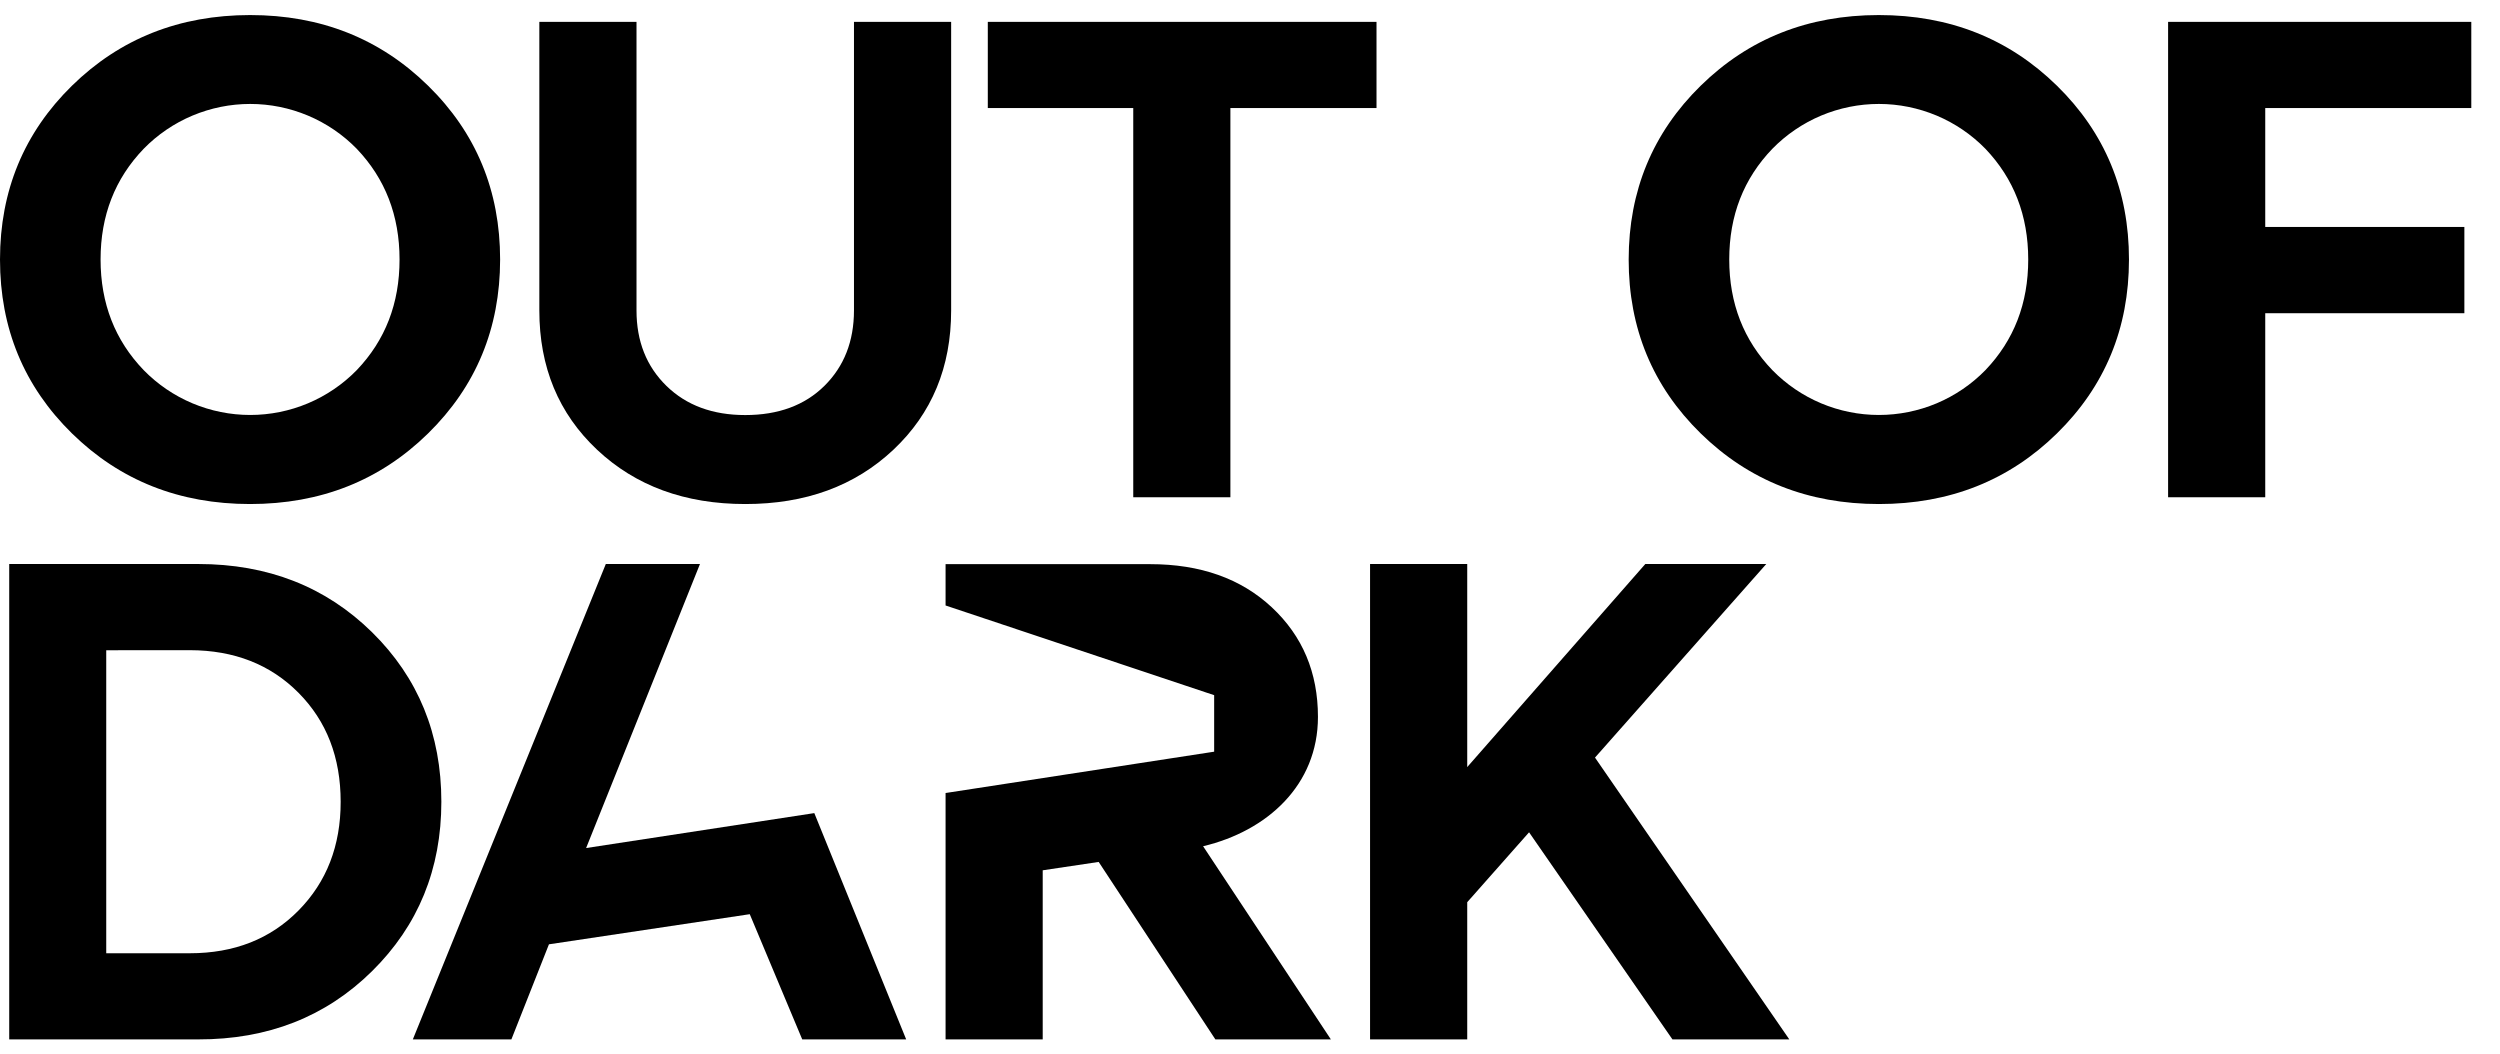
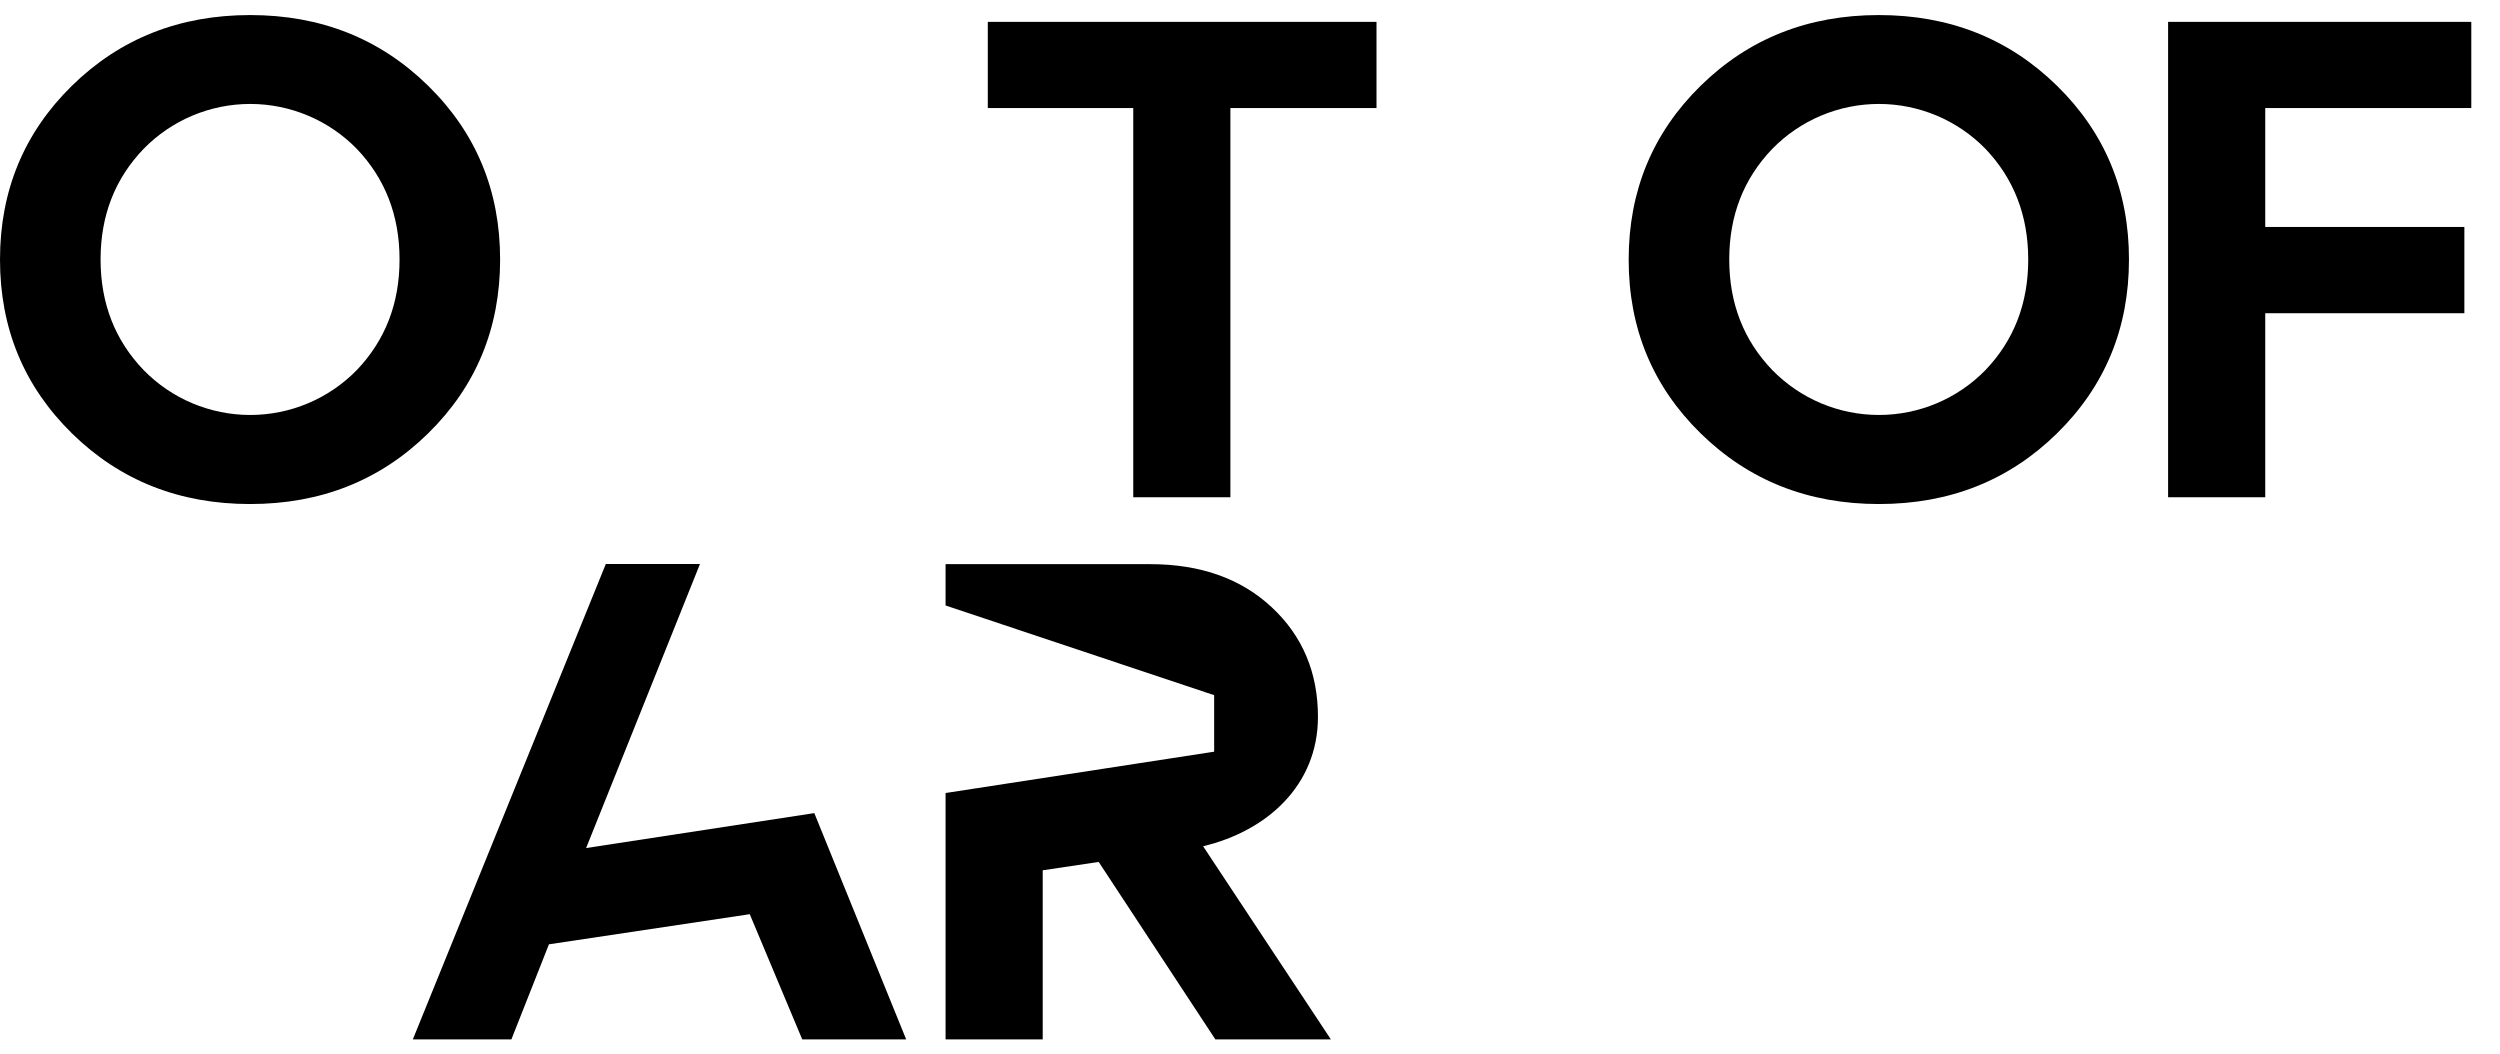
<svg xmlns="http://www.w3.org/2000/svg" width="83" height="35" viewBox="0 0 83 35" fill="none">
  <path d="M2.39 14.39C0.797 12.826 0 10.902 0 8.617C0 6.333 0.797 4.408 2.39 2.845C3.985 1.283 5.956 0.501 8.302 0.5C10.648 0.499 12.617 1.281 14.212 2.845C15.807 4.408 16.604 6.333 16.604 8.617C16.602 10.902 15.805 12.826 14.212 14.39C12.617 15.953 10.648 16.734 8.302 16.734C5.956 16.734 3.985 15.953 2.39 14.39ZM4.771 4.939C3.816 5.931 3.339 7.156 3.339 8.614C3.339 10.072 3.816 11.297 4.771 12.289C5.231 12.76 5.781 13.134 6.389 13.39C6.996 13.645 7.648 13.777 8.307 13.777C8.966 13.777 9.618 13.645 10.225 13.39C10.833 13.134 11.383 12.76 11.843 12.289C12.792 11.297 13.266 10.072 13.265 8.614C13.264 7.156 12.79 5.931 11.843 4.939C11.383 4.468 10.833 4.094 10.225 3.838C9.618 3.583 8.966 3.451 8.307 3.451C7.648 3.451 6.996 3.583 6.389 3.838C5.781 4.094 5.231 4.468 4.771 4.939Z" fill="#000" />
-   <path d="M17.906 10.308V0.726H21.132V10.308C21.132 11.33 21.463 12.164 22.125 12.811C22.787 13.457 23.659 13.78 24.742 13.78C25.84 13.78 26.716 13.457 27.37 12.811C28.024 12.164 28.351 11.33 28.352 10.308V0.726H31.578V10.308C31.578 12.187 30.939 13.728 29.661 14.931C28.383 16.134 26.743 16.735 24.742 16.734C22.741 16.734 21.102 16.133 19.823 14.931C18.545 13.729 17.906 12.188 17.906 10.308Z" fill="#000" />
  <path d="M40.849 16.509H37.624V3.587H32.795V0.726H45.7V3.587H40.849V16.509Z" fill="#000" />
  <path d="M56.464 14.39C54.868 12.826 54.071 10.902 54.072 8.617C54.073 6.333 54.87 4.408 56.464 2.845C58.057 1.283 60.027 0.501 62.374 0.5C64.721 0.499 66.693 1.281 68.29 2.845C69.886 4.408 70.683 6.333 70.682 8.617C70.681 10.902 69.884 12.826 68.29 14.39C66.696 15.953 64.726 16.734 62.38 16.734C60.034 16.734 58.062 15.953 56.464 14.39ZM58.843 4.939C57.888 5.931 57.411 7.156 57.411 8.614C57.411 10.072 57.888 11.297 58.843 12.289C59.304 12.76 59.854 13.134 60.461 13.39C61.068 13.645 61.721 13.777 62.379 13.777C63.038 13.777 63.69 13.645 64.298 13.39C64.905 13.134 65.455 12.76 65.915 12.289C66.864 11.297 67.338 10.072 67.337 8.614C67.336 7.156 66.862 5.931 65.915 4.939C65.455 4.468 64.905 4.094 64.298 3.838C63.69 3.583 63.038 3.451 62.379 3.451C61.721 3.451 61.068 3.583 60.461 3.838C59.854 4.094 59.304 4.468 58.843 4.939Z" fill="#000" />
  <path d="M75.206 16.509H71.981V0.726H82.047V3.587H75.206V7.535H81.817V10.399H75.206V16.509Z" fill="#000" />
-   <path d="M6.577 34.508H0.306V18.725H6.577C8.893 18.725 10.817 19.48 12.352 20.99C13.886 22.5 14.653 24.376 14.653 26.617C14.653 28.852 13.886 30.728 12.352 32.243C10.817 33.758 8.893 34.513 6.577 34.508ZM3.527 21.588V31.648H6.301C7.775 31.648 8.978 31.175 9.911 30.228C10.845 29.281 11.311 28.078 11.31 26.62C11.31 25.147 10.844 23.941 9.911 23.001C8.979 22.061 7.777 21.589 6.306 21.586L3.527 21.588Z" fill="#000" />
-   <path d="M52.954 25.152L59.405 34.508H55.525L50.765 27.632L48.712 29.953V34.508H45.486V18.725H48.712V25.467L54.624 18.725H58.64L52.954 25.152Z" fill="#000" />
  <path d="M39.943 28.095L44.185 34.508H40.35L36.476 28.616L34.618 28.894V34.508H31.393V26.328L40.31 24.956V23.08L31.393 20.102V18.73H38.184C39.853 18.73 41.199 19.207 42.222 20.161C43.245 21.115 43.756 22.329 43.756 23.802C43.756 26.065 42.071 27.589 39.943 28.095Z" fill="#000" />
  <path fill-rule="evenodd" clip-rule="evenodd" d="M19.459 28.155L23.239 18.725H20.113L13.706 34.508H16.978L18.225 31.351L24.892 30.351L26.634 34.508H30.085L27.035 26.995L19.459 28.155Z" fill="#000" />
</svg>